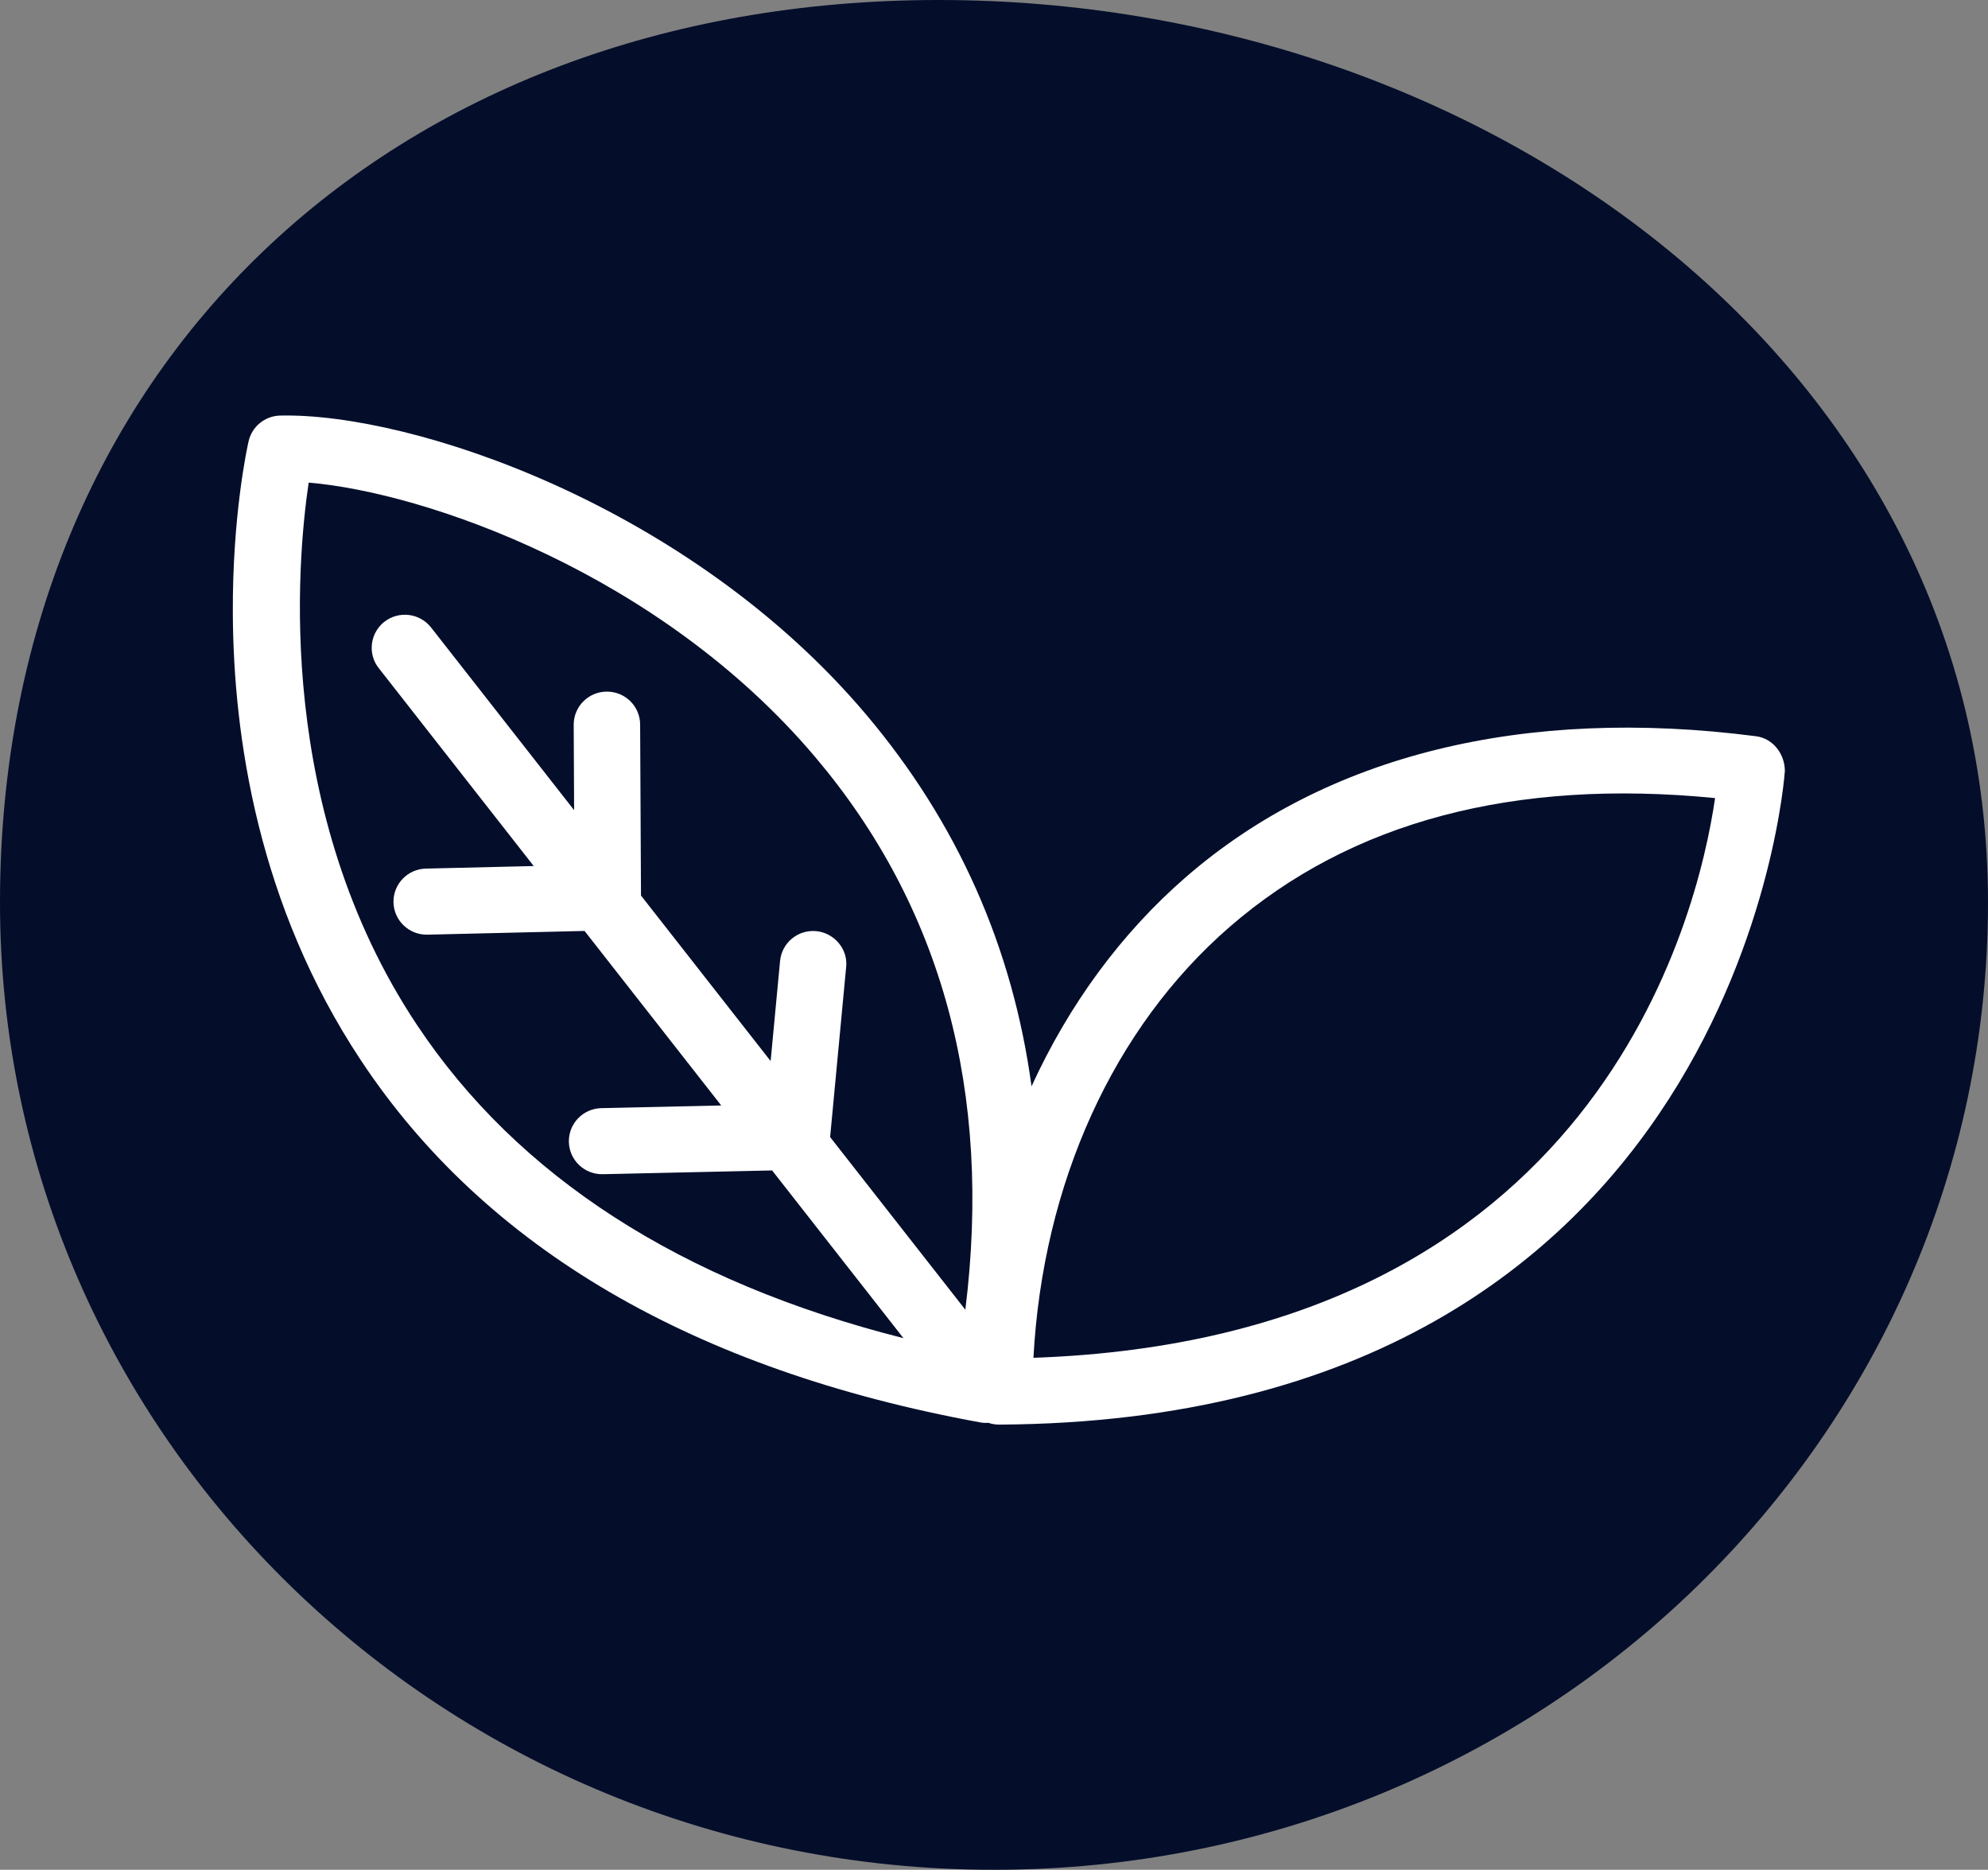
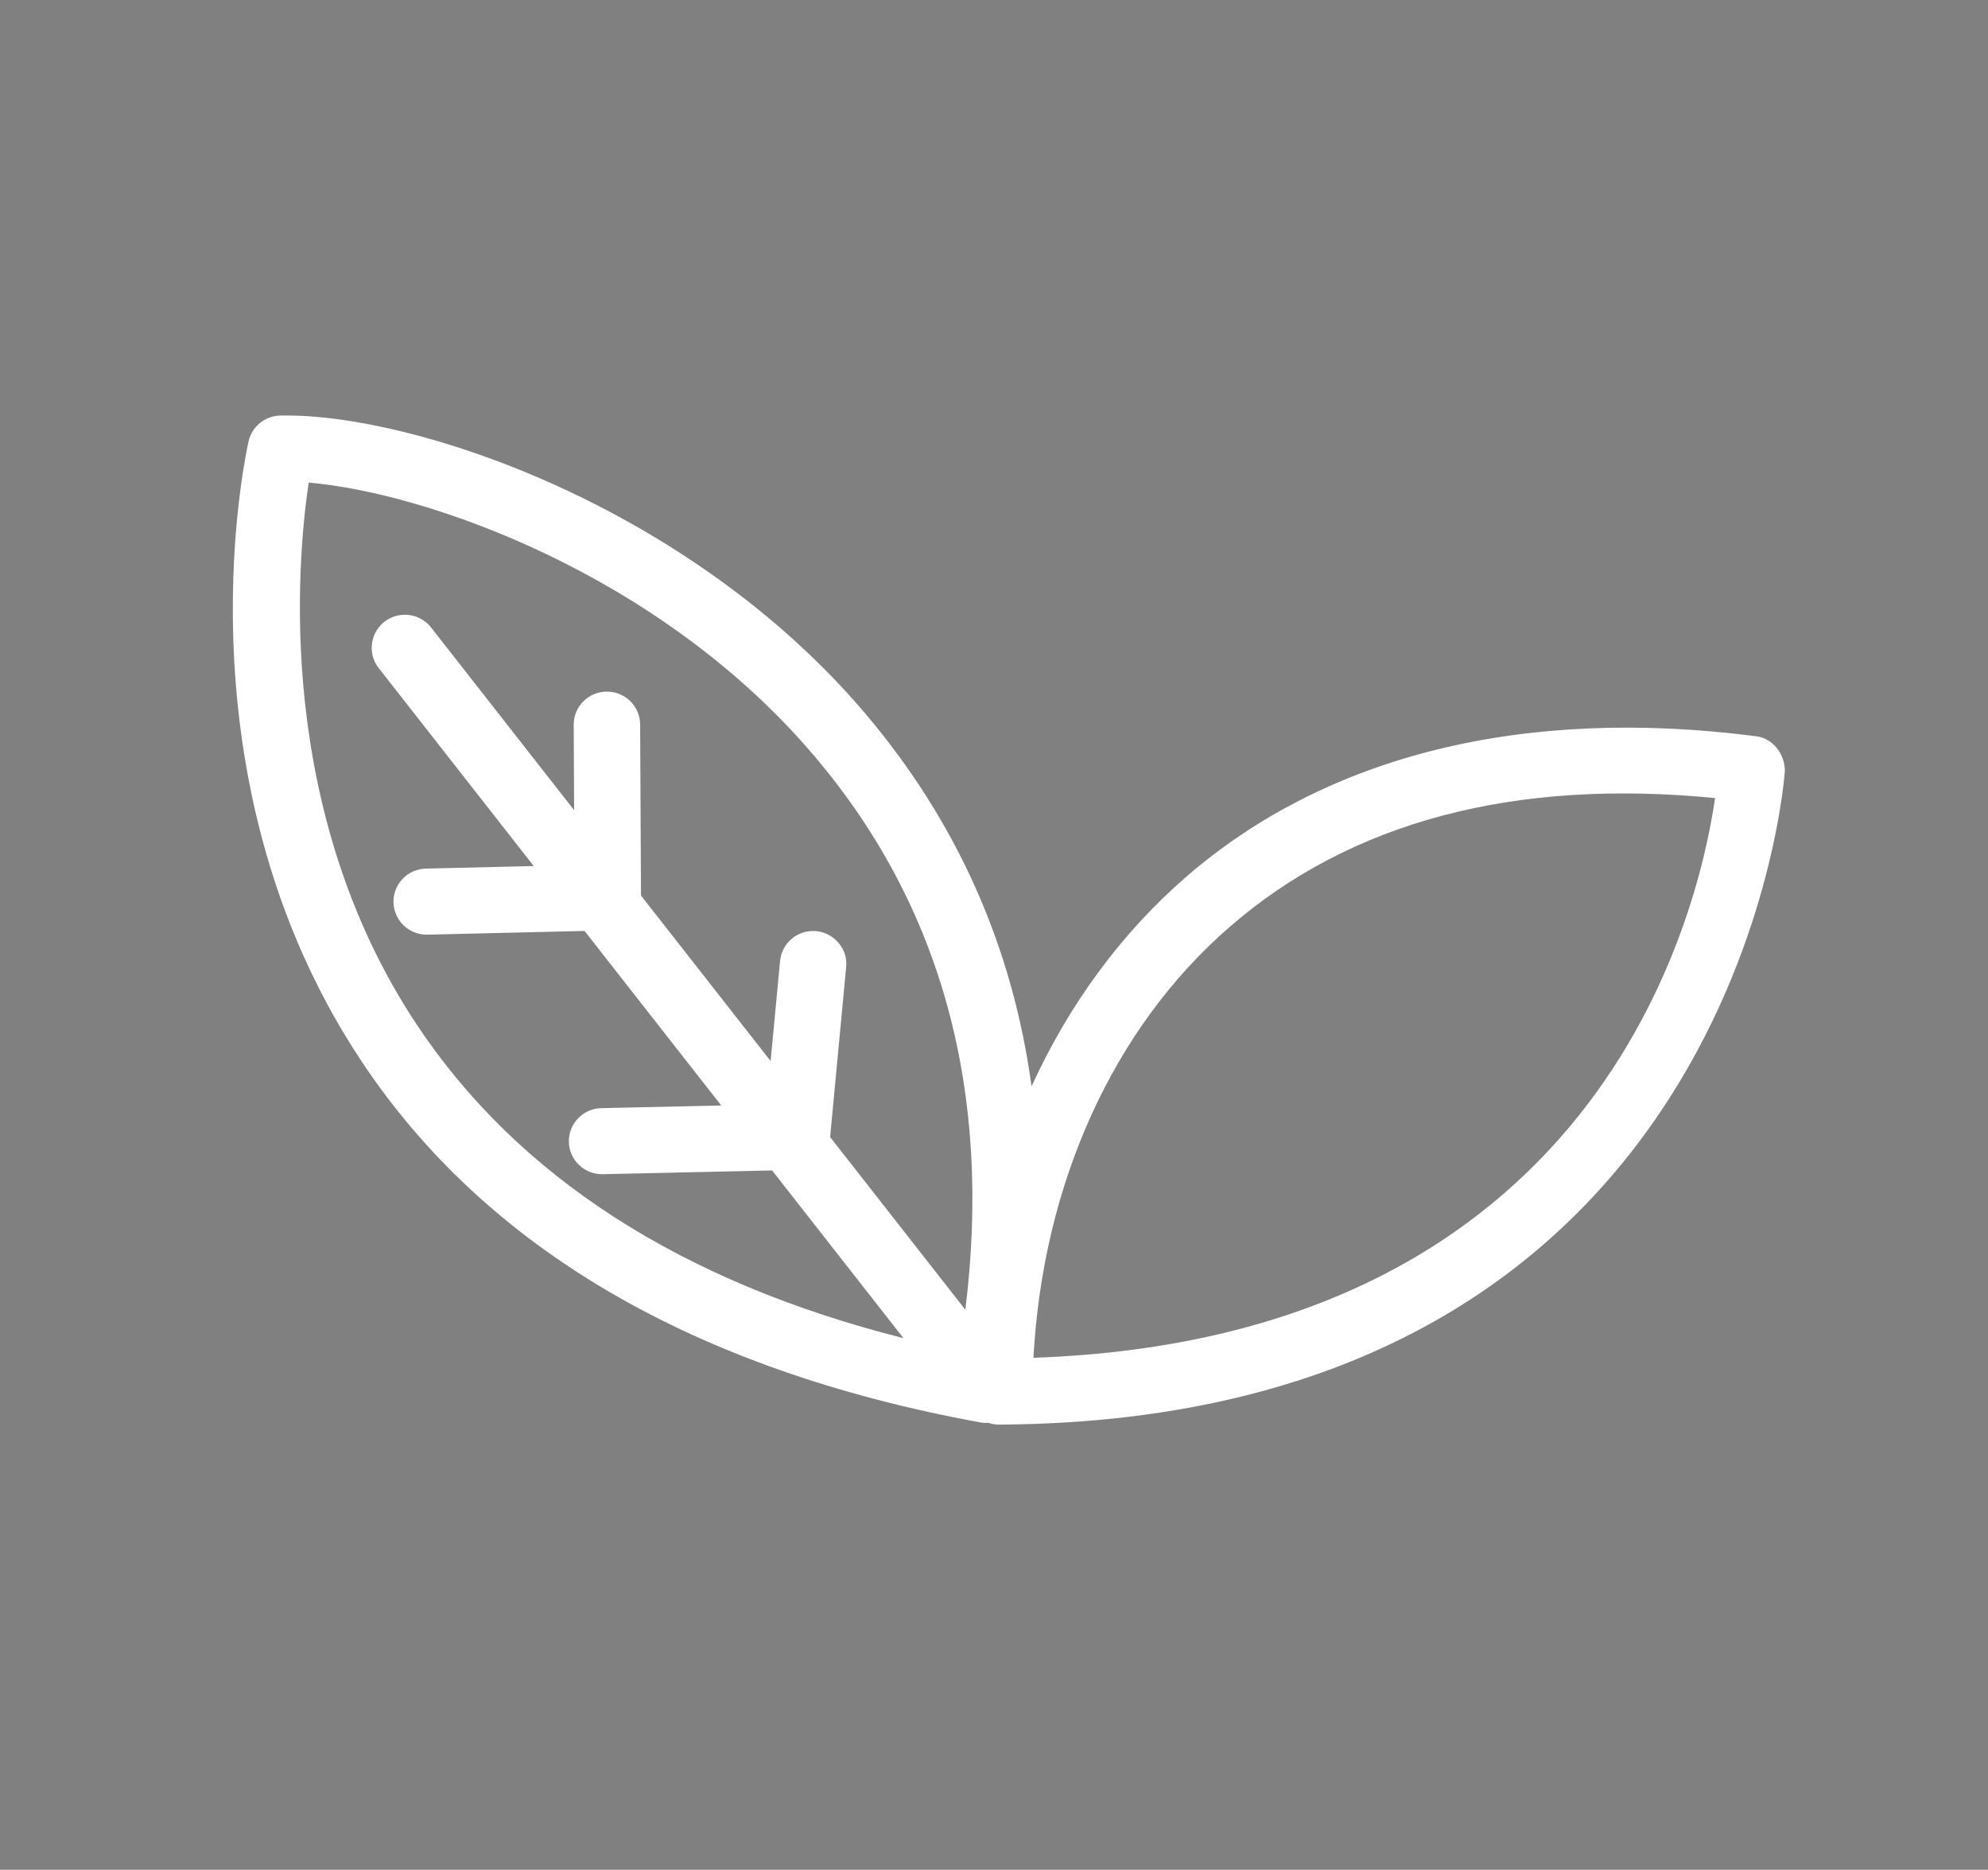
<svg xmlns="http://www.w3.org/2000/svg" width="67" height="63" viewBox="0 0 67 63" fill="none">
  <rect x="0" y="0" width="67" height="63" fill="#808080" stroke="none" />
-   <path d="M67 30.411C67 48.409 52.002 63 33.5 63C14.998 63 0 48.409 0 30.411C0 12.412 13.137 0 31.639 0C50.14 0 67 12.412 67 30.411Z" fill="#040E2B" />
  <path fill-rule="evenodd" clip-rule="evenodd" d="M10.403 16.261C10 18.978 9.272 27.341 14.047 34.525C17.455 39.652 22.964 43.197 30.448 45.087L26.022 39.436L20.317 39.563C19.698 39.577 19.186 39.09 19.172 38.475V38.456C19.169 37.849 19.655 37.351 20.267 37.337L24.307 37.247L19.701 31.367L14.408 31.492C13.789 31.507 13.277 31.02 13.261 30.405C13.261 30.402 13.261 30.398 13.261 30.395C13.261 30.391 13.261 30.388 13.261 30.384C13.258 29.779 13.744 29.28 14.353 29.266L17.988 29.18L12.764 22.511C12.605 22.31 12.528 22.071 12.527 21.833C12.525 21.499 12.673 21.169 12.958 20.948C13.445 20.57 14.148 20.657 14.528 21.142L19.349 27.297L19.335 24.422C19.332 23.807 19.831 23.305 20.45 23.303C21.068 23.3 21.572 23.796 21.574 24.412L21.603 30.174L25.972 35.751L26.29 32.379C26.348 31.766 26.892 31.316 27.508 31.373C28.123 31.432 28.586 31.988 28.517 32.586L27.977 38.312L32.534 44.129C33.443 36.814 31.749 30.558 27.473 25.506C22.242 19.318 14.327 16.589 10.403 16.261ZM33.311 47.94C33.218 47.946 33.123 47.942 33.028 47.924C23.376 46.156 16.358 42.055 12.167 35.732C8.685 30.48 7.867 24.784 7.847 20.669C7.83 17.359 8.331 15.075 8.378 14.869C8.491 14.371 8.929 14.013 9.443 14.002C13.887 13.902 23.235 17.034 29.187 24.071C32.265 27.714 34.128 31.907 34.765 36.603C36.02 33.857 37.781 31.448 39.974 29.546C44.717 25.436 51.358 23.797 59.181 24.806C59.762 24.881 60.151 25.409 60.154 25.975C60.14 26.194 58.589 47.861 33.679 48C33.553 48.001 33.428 47.98 33.311 47.94ZM41.446 31.227C45.533 27.682 51.033 26.225 57.802 26.89C57.212 30.939 53.793 45.09 34.829 45.749C35.147 39.87 37.526 34.624 41.446 31.227Z" fill="white" />
</svg>